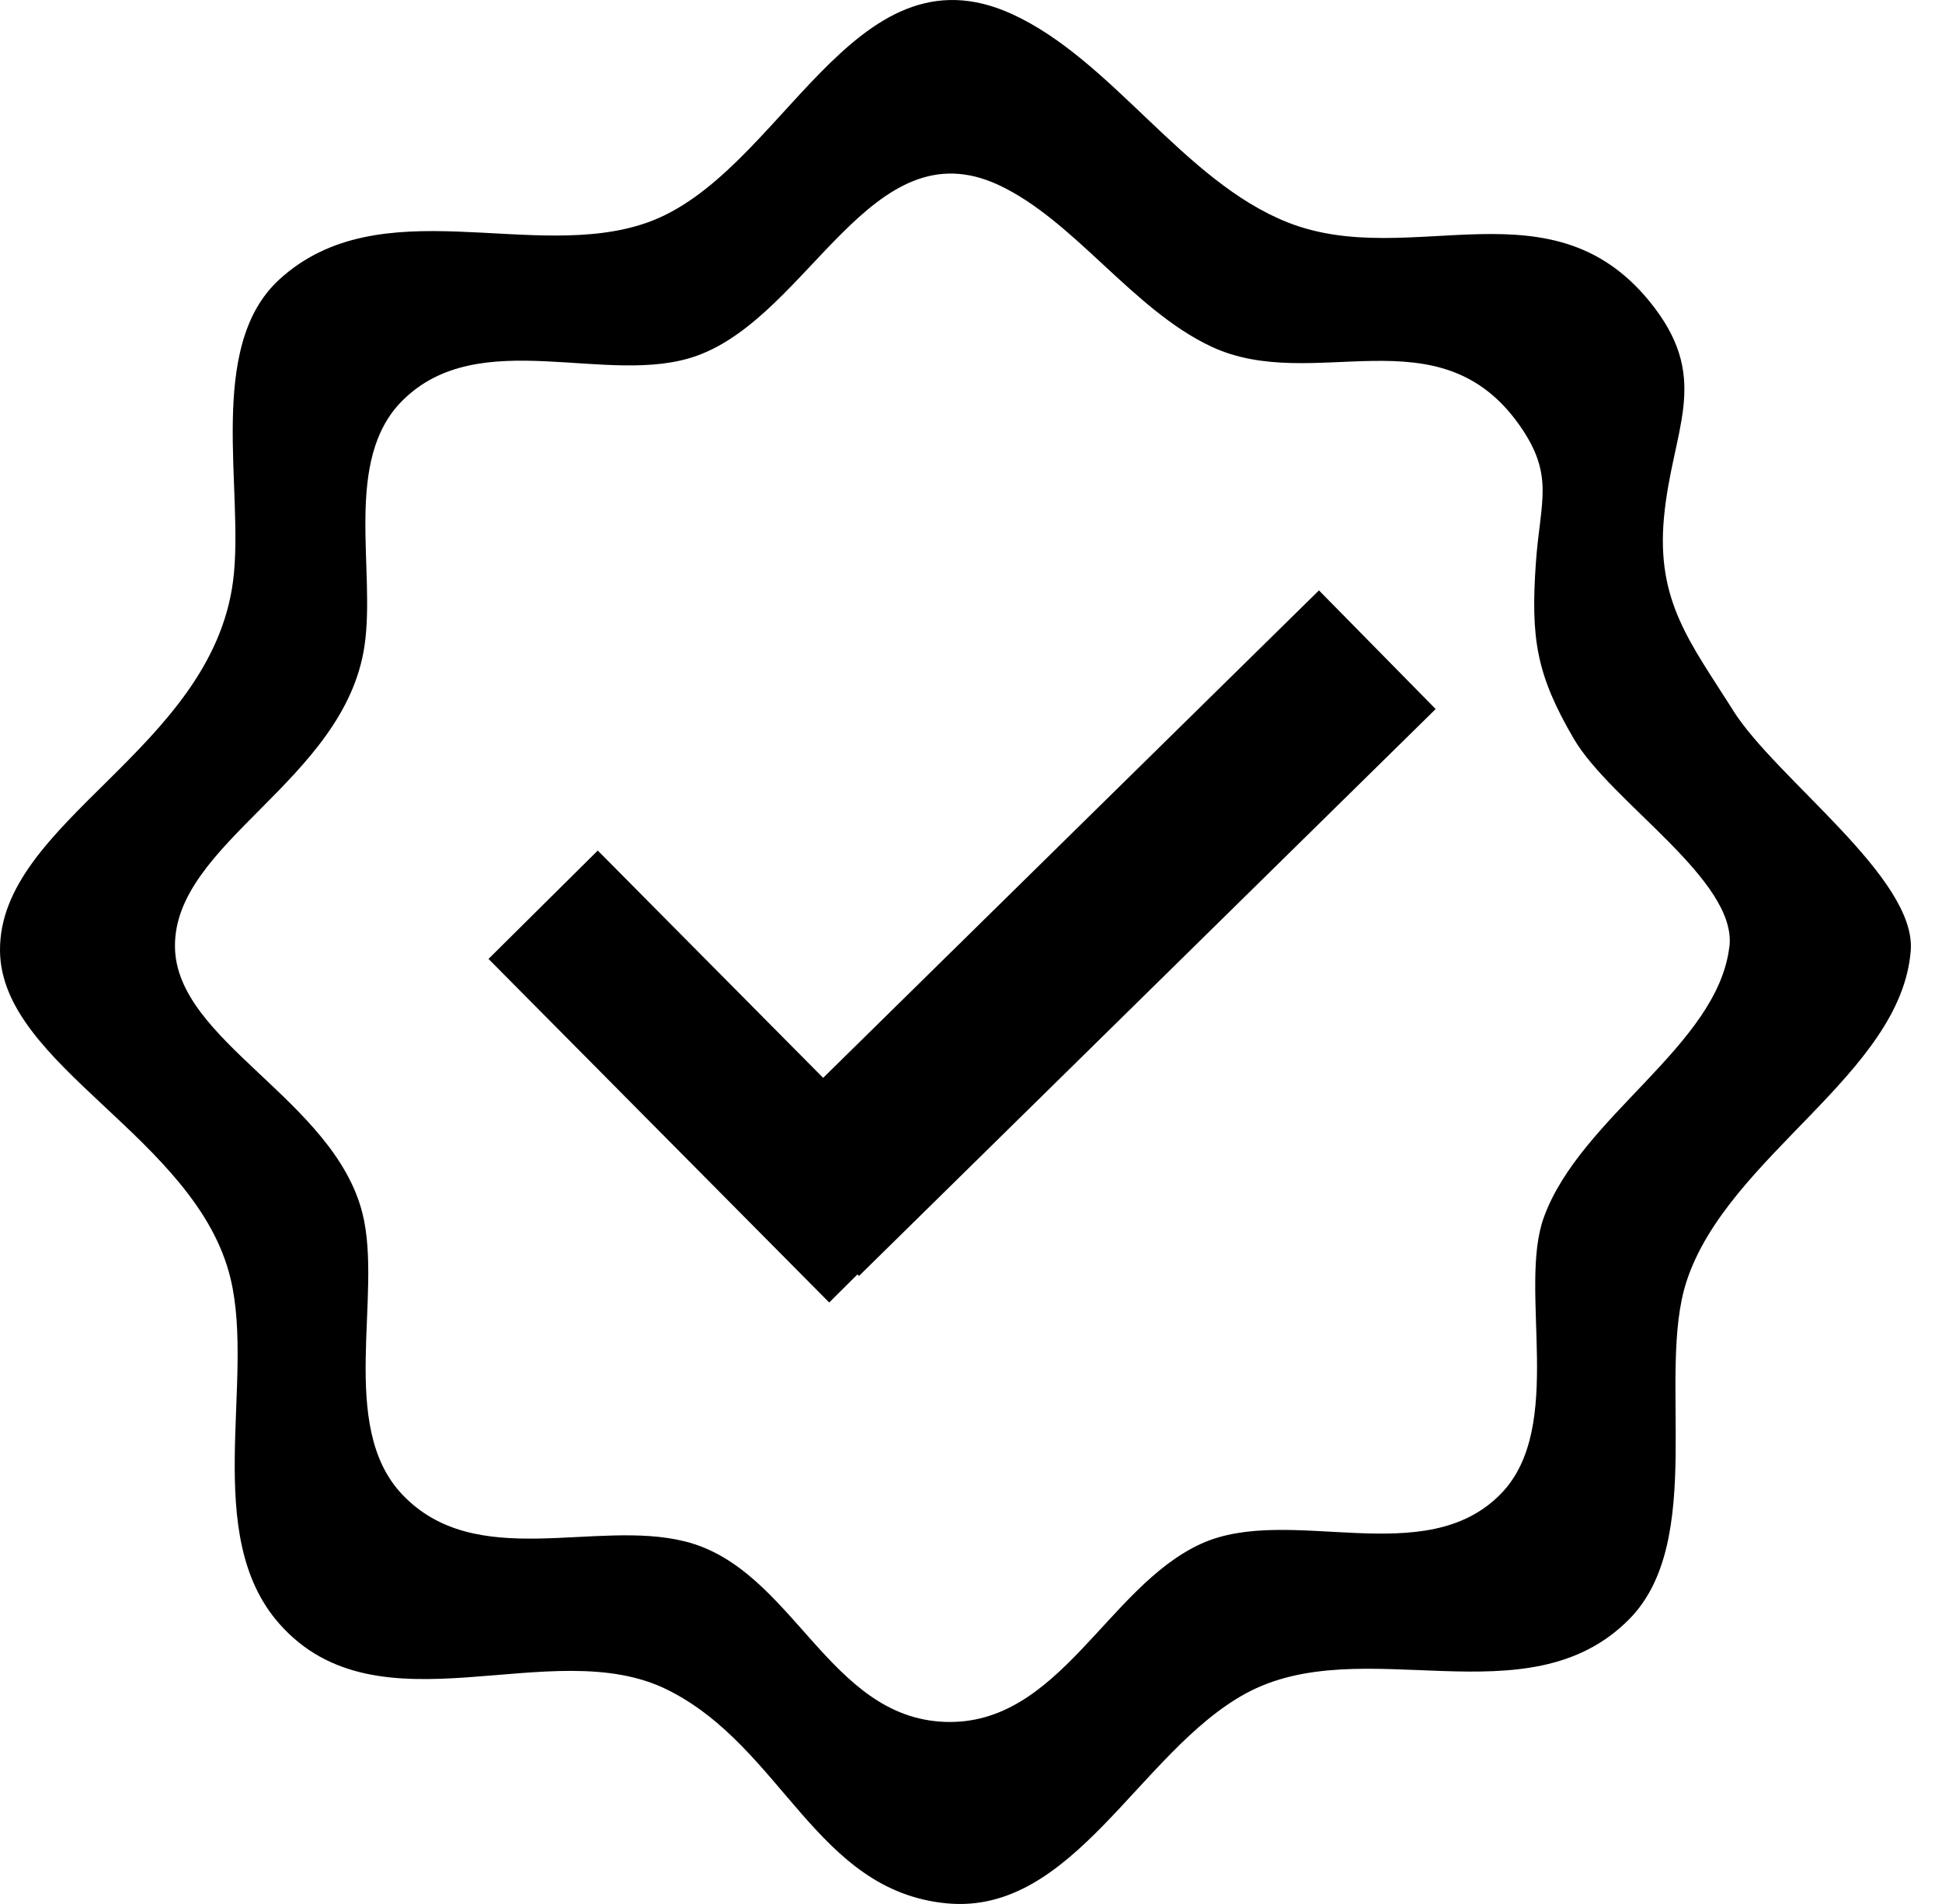
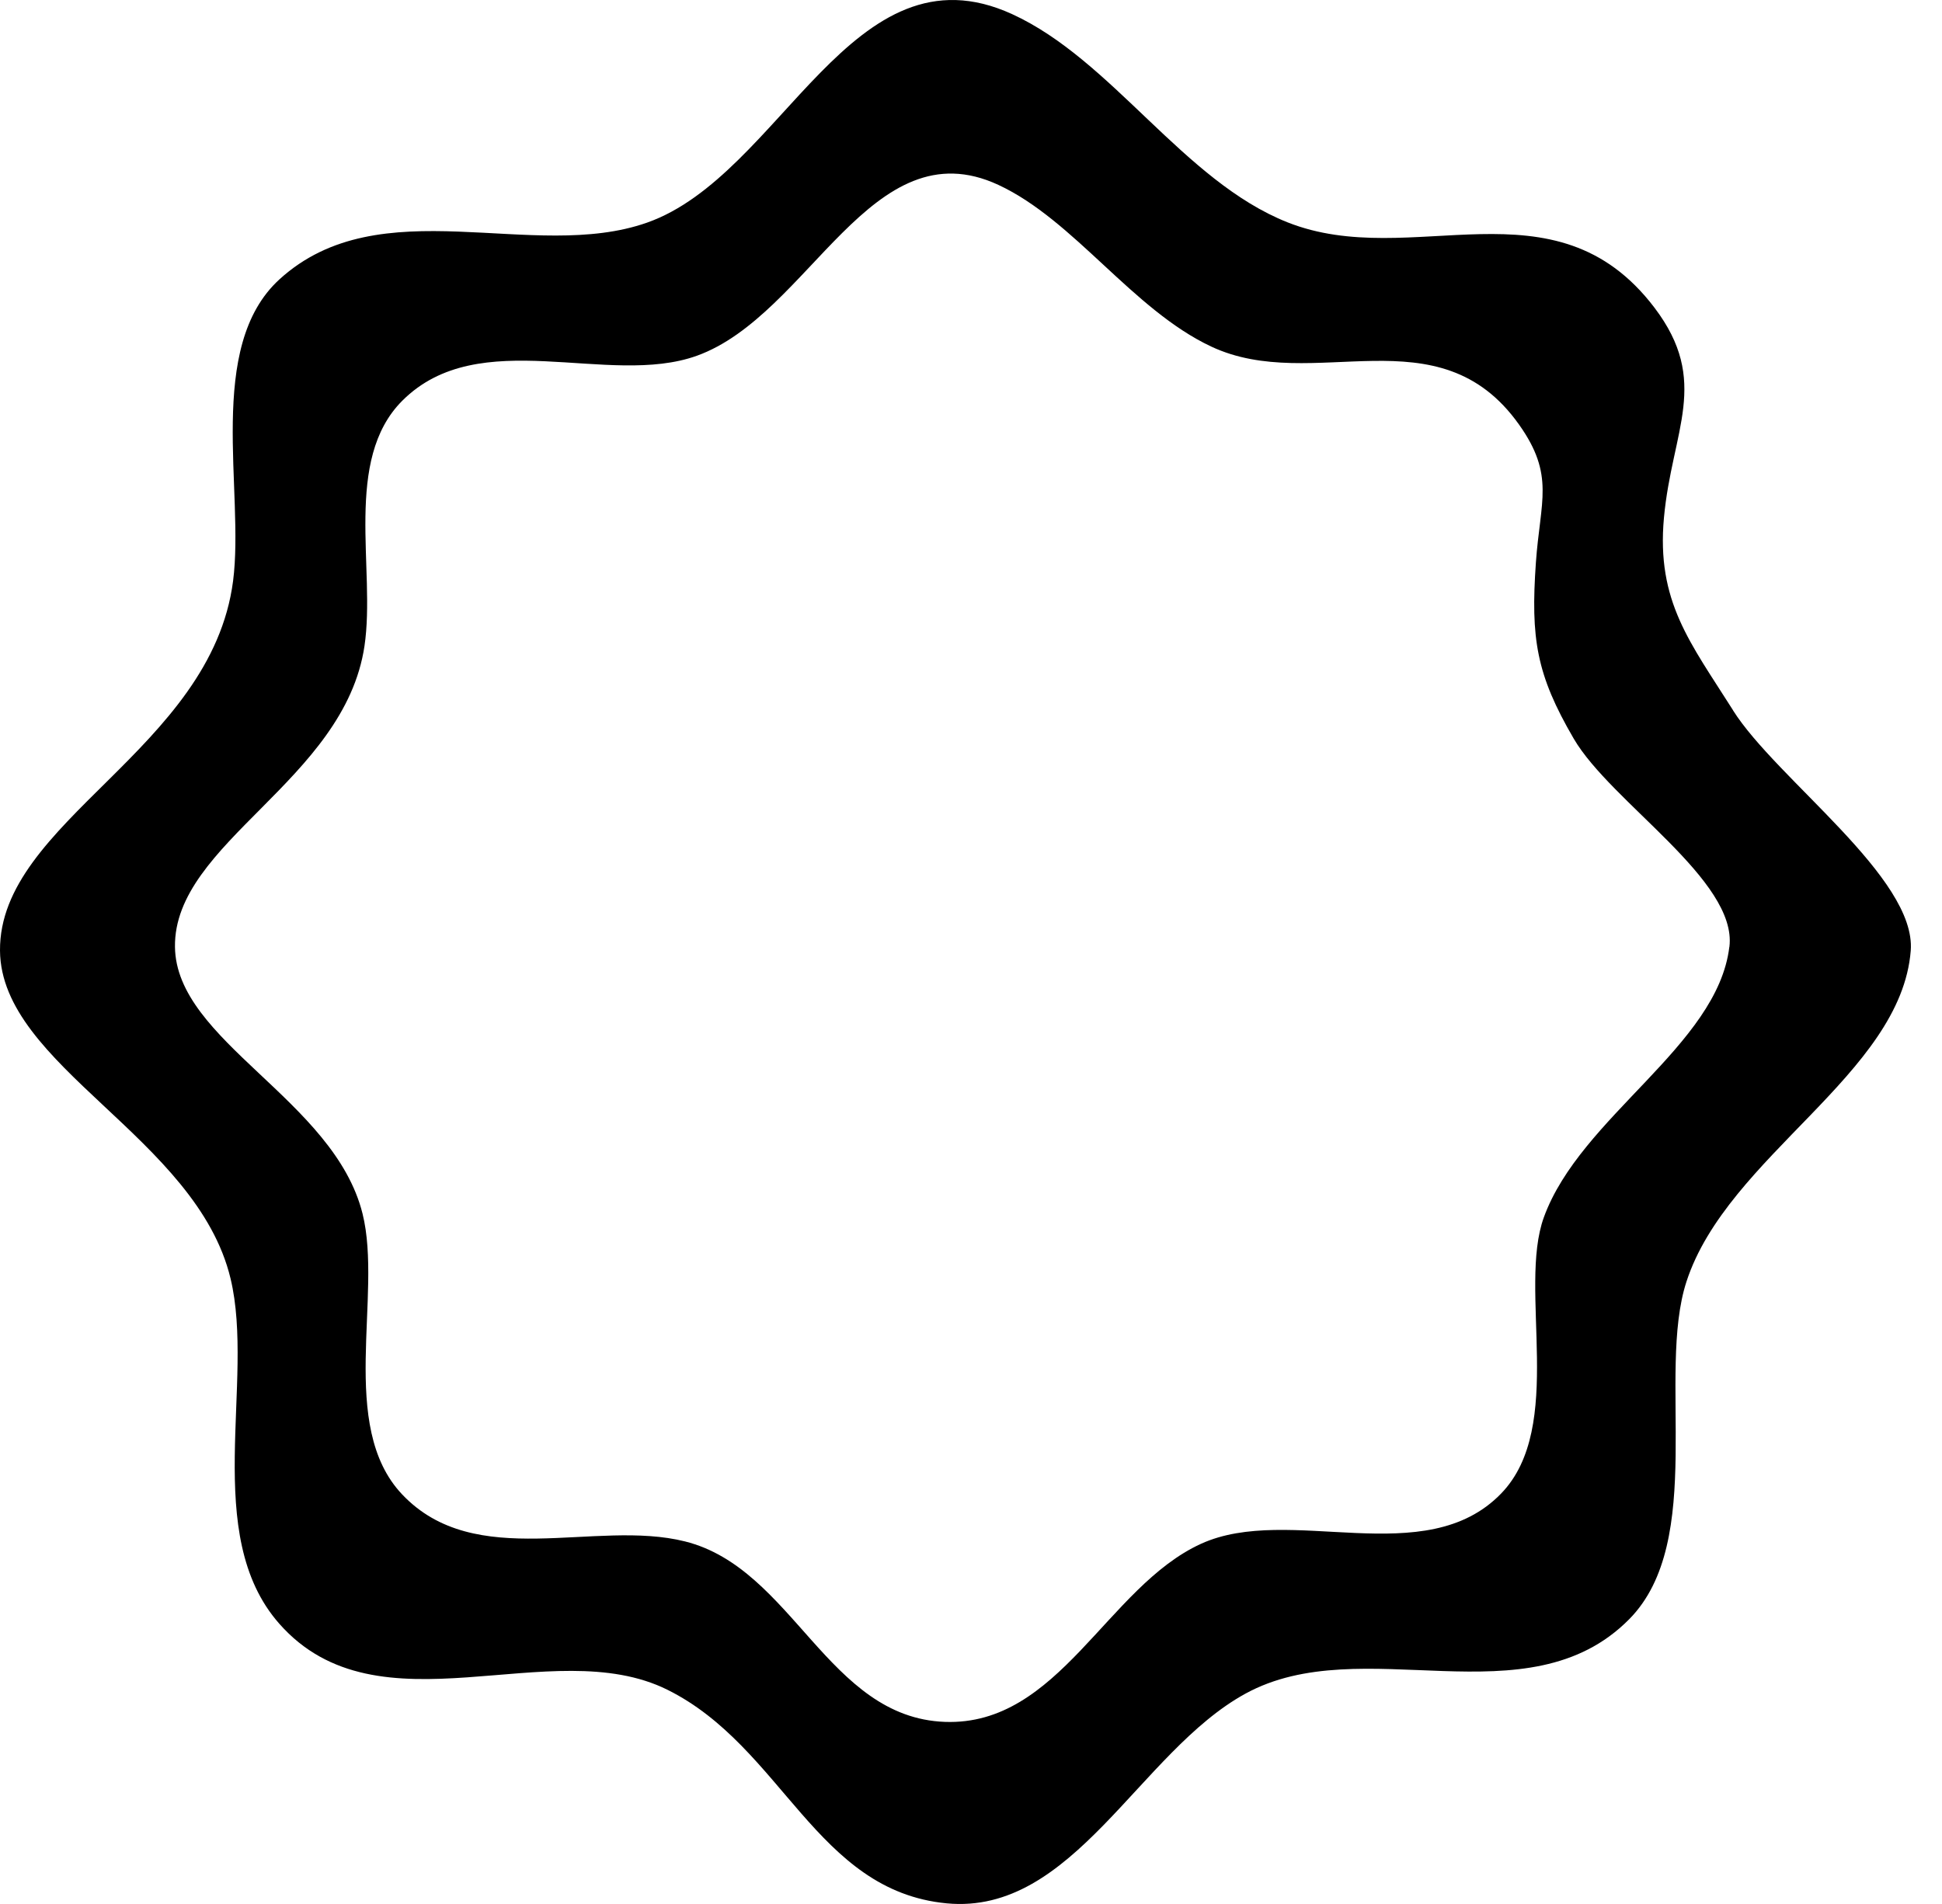
<svg xmlns="http://www.w3.org/2000/svg" width="51" height="50" viewBox="0 0 51 50" fill="none">
  <path d="M45.513 18.653C44.389 16.873 43.496 15.799 43.698 13.595C43.91 11.294 44.923 10.023 43.449 8.08C40.822 4.62 37.084 7.137 33.811 5.838C31.076 4.752 29.213 1.575 26.578 0.37C22.369 -1.555 20.533 4.598 16.994 5.846C13.994 6.904 9.99 4.921 7.341 7.334C5.39 9.113 6.426 12.899 6.121 15.257C5.546 19.689 -0.026 21.562 9.43496e-05 24.965C0.025 28.003 5.166 29.87 6.055 33.577C6.703 36.282 5.276 40.3 7.331 42.636C9.948 45.609 14.465 42.851 17.531 44.376C20.553 45.879 21.423 49.653 24.859 49.983C28.191 50.303 29.919 46.004 32.706 44.477C35.772 42.796 40.108 45.224 42.783 42.524C44.825 40.464 43.496 36.088 44.29 33.654C45.365 30.355 49.922 28.21 50.179 24.967C50.331 23.049 46.657 20.468 45.511 18.653H45.513ZM45.415 24.867C45.102 27.466 41.503 29.323 40.544 31.968C39.858 33.857 41.119 37.459 39.427 39.216C37.429 41.288 33.864 39.48 31.539 40.542C29.067 41.672 27.816 45.325 24.817 45.218C21.735 45.107 20.83 41.19 17.99 40.479C15.63 39.887 12.486 41.283 10.558 39.241C8.863 37.446 10.054 34.012 9.521 31.872C8.775 28.878 4.624 27.345 4.595 24.866C4.56 22.124 9.047 20.5 9.572 16.964C9.872 14.944 9.007 12.08 10.566 10.522C12.592 8.498 15.973 10.18 18.302 9.342C21.266 8.274 22.878 3.305 26.218 4.855C28.207 5.778 29.745 8.133 31.809 9.101C34.499 10.363 37.772 8.16 39.894 11.152C40.839 12.483 40.449 13.154 40.335 14.772C40.196 16.769 40.345 17.712 41.329 19.398C42.311 21.078 45.629 23.115 45.417 24.866L45.415 24.867Z" fill="black" />
-   <path d="M37.703 18.62L34.638 15.504L21.617 28.305L15.698 22.336L12.829 25.182L21.776 34.204L22.519 33.466L22.558 33.508L37.703 18.62Z" fill="black" />
</svg>